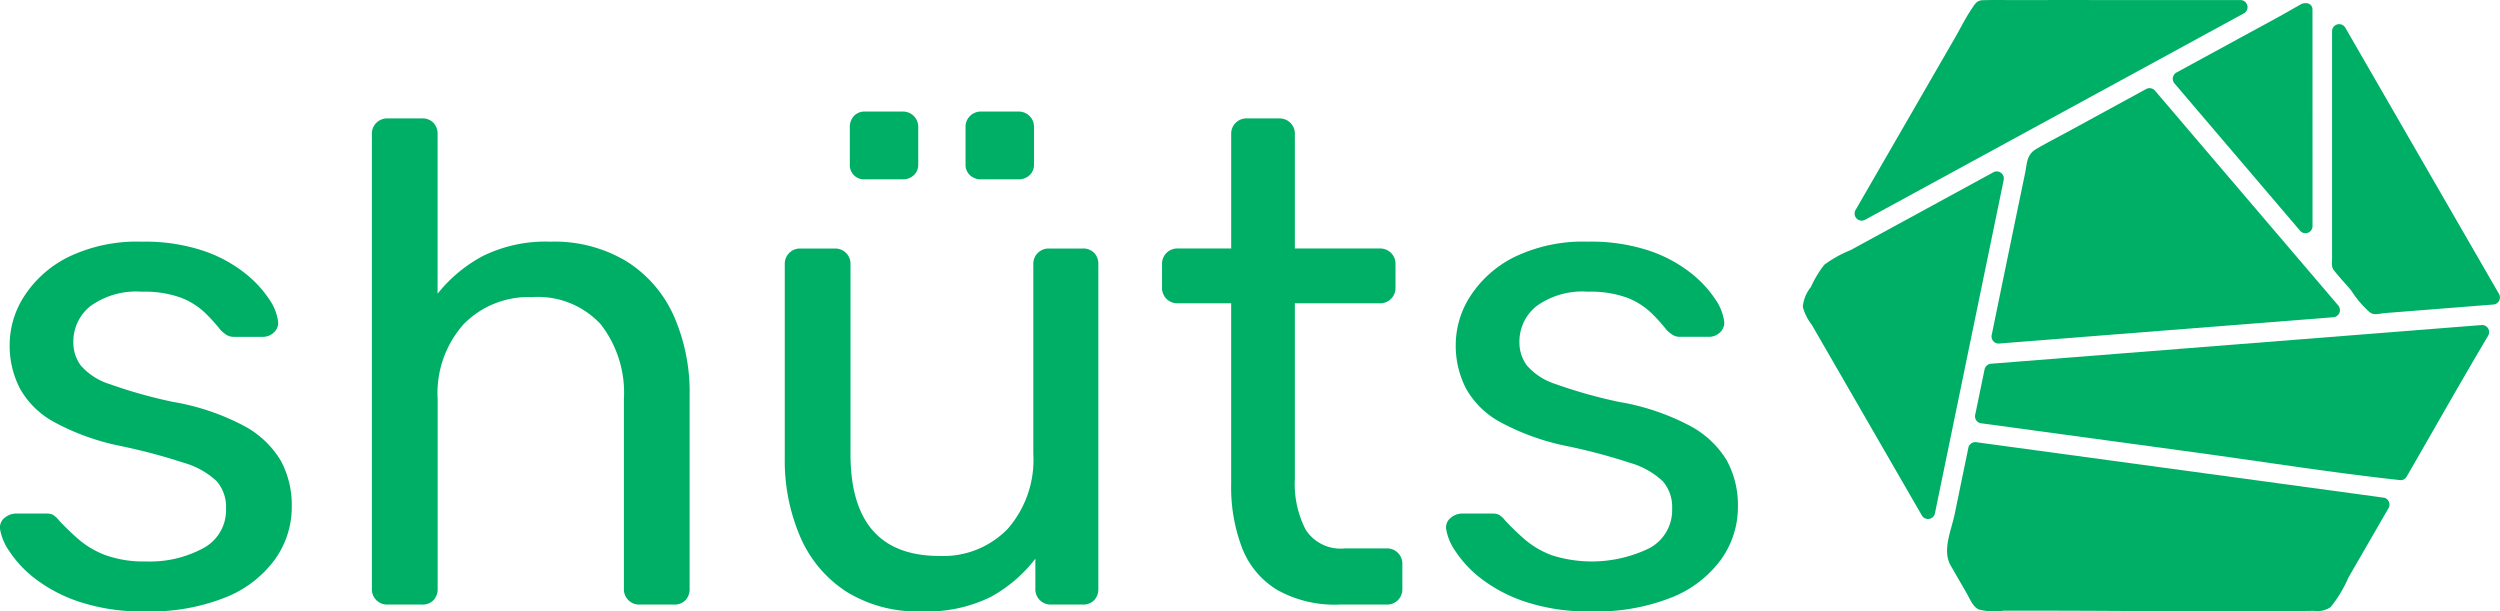
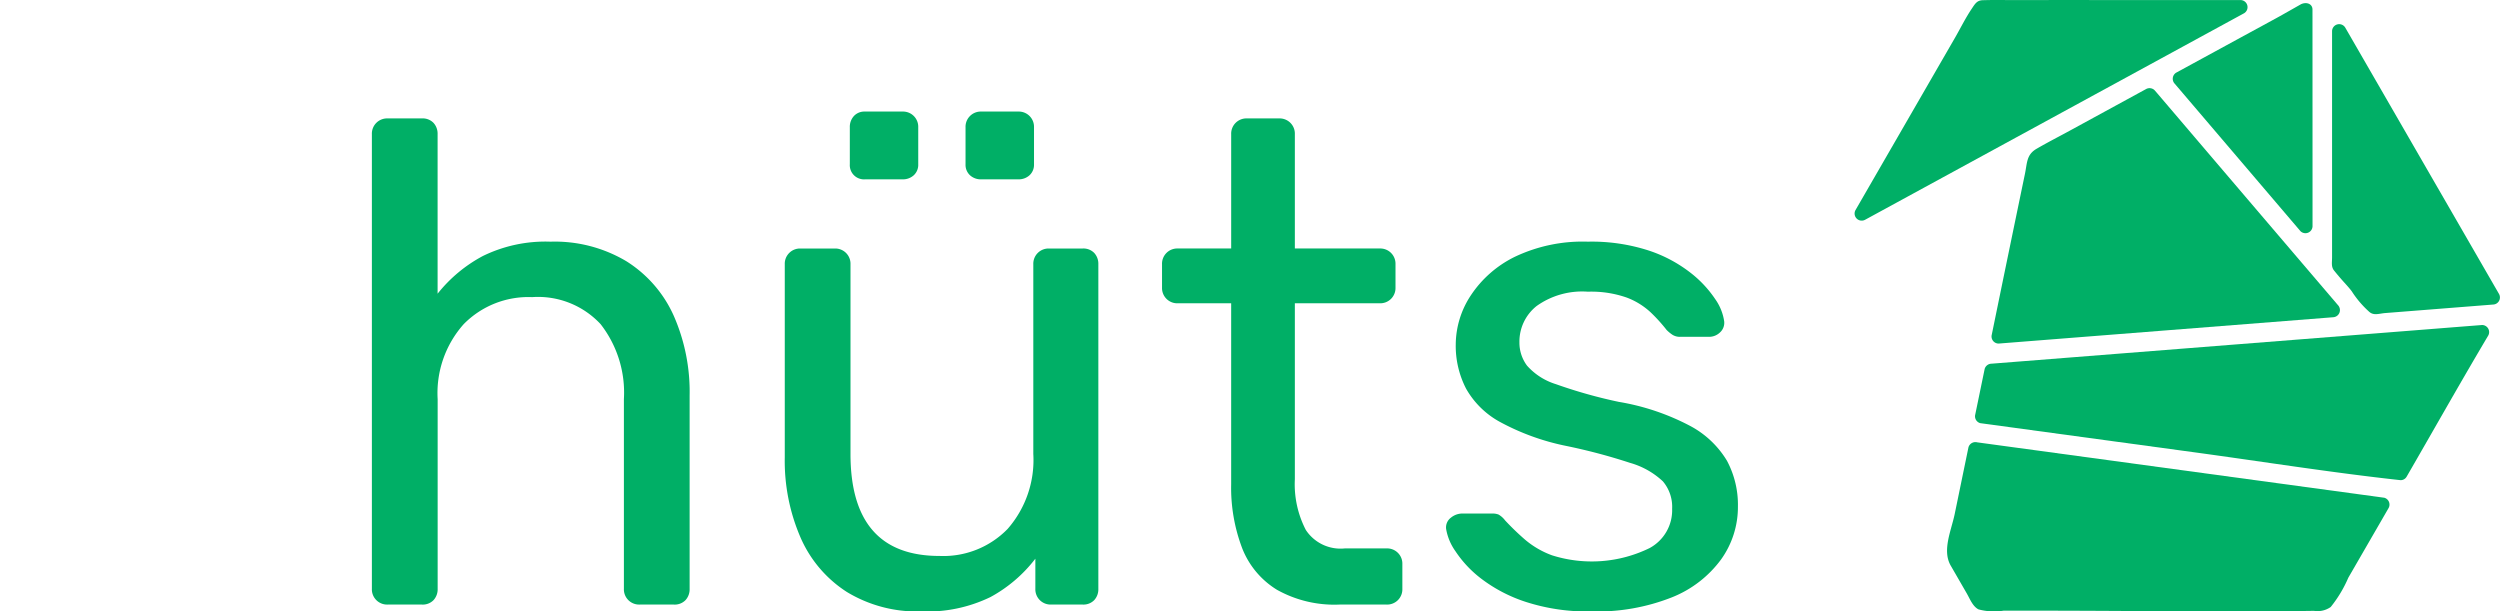
<svg xmlns="http://www.w3.org/2000/svg" width="211.333" height="51.684" viewBox="0 0 211.333 51.684">
  <g transform="translate(0 0)">
    <g transform="translate(0 9.431)">
-       <path d="M12.277,116.777a16.891,16.891,0,0,1-5.557-.81A12.681,12.681,0,0,1,2.958,114a9.527,9.527,0,0,1-2.17-2.315,4.567,4.567,0,0,1-.782-1.852,1.029,1.029,0,0,1,.405-.984,1.539,1.539,0,0,1,.926-.347H3.884a1.427,1.427,0,0,1,.55.087,1.87,1.87,0,0,1,.55.492A22.135,22.135,0,0,0,6.663,110.7a7.49,7.49,0,0,0,2.286,1.331,9.536,9.536,0,0,0,3.386.521,9.446,9.446,0,0,0,4.862-1.129,3.636,3.636,0,0,0,1.91-3.328,3.331,3.331,0,0,0-.781-2.315,6.738,6.738,0,0,0-2.778-1.563,49.113,49.113,0,0,0-5.47-1.447,20.046,20.046,0,0,1-5.5-2,7.3,7.3,0,0,1-2.894-2.836A7.891,7.891,0,0,1,.817,94.2,7.592,7.592,0,0,1,2.09,90.065a9.431,9.431,0,0,1,3.733-3.27,13.333,13.333,0,0,1,6.164-1.273,15.621,15.621,0,0,1,5.151.752,11.722,11.722,0,0,1,3.531,1.881,9.563,9.563,0,0,1,2.084,2.228,4.338,4.338,0,0,1,.752,1.852,1.089,1.089,0,0,1-.347.955,1.32,1.32,0,0,1-.926.376H19.8a1.178,1.178,0,0,1-.666-.173,3.183,3.183,0,0,1-.492-.405,13.789,13.789,0,0,0-1.36-1.5,6.15,6.15,0,0,0-2.026-1.245,9.068,9.068,0,0,0-3.27-.492,6.619,6.619,0,0,0-4.341,1.215A3.837,3.837,0,0,0,6.2,94.03,3.238,3.238,0,0,0,6.837,96,5.376,5.376,0,0,0,9.268,97.56a41.383,41.383,0,0,0,5.325,1.5,19.893,19.893,0,0,1,6.02,2.026,8.019,8.019,0,0,1,3.126,2.952,7.907,7.907,0,0,1,.926,3.878,7.6,7.6,0,0,1-1.418,4.457,9.527,9.527,0,0,1-4.167,3.213A17.2,17.2,0,0,1,12.277,116.777Z" transform="translate(0 -74.523)" fill="#00af66" />
      <path d="M132.934,83a1.287,1.287,0,0,1-1.331-1.331V43.235a1.287,1.287,0,0,1,1.331-1.331h2.894a1.275,1.275,0,0,1,.984.376,1.355,1.355,0,0,1,.347.955V56.722a12.225,12.225,0,0,1,3.82-3.184,12.012,12.012,0,0,1,5.73-1.215,11.816,11.816,0,0,1,6.4,1.65,10.488,10.488,0,0,1,3.994,4.573,15.977,15.977,0,0,1,1.36,6.8V81.669a1.353,1.353,0,0,1-.347.955,1.27,1.27,0,0,1-.984.376h-2.894a1.287,1.287,0,0,1-1.331-1.331V65.635a9.411,9.411,0,0,0-1.968-6.338,7.22,7.22,0,0,0-5.788-2.286,7.665,7.665,0,0,0-5.788,2.286,8.763,8.763,0,0,0-2.2,6.338V81.669a1.353,1.353,0,0,1-.347.955,1.27,1.27,0,0,1-.984.376Z" transform="translate(-100.167 -41.325)" fill="#00af66" />
      <path d="M289.235,81.734a11.4,11.4,0,0,1-6.28-1.65,10.385,10.385,0,0,1-3.907-4.6,16.306,16.306,0,0,1-1.331-6.772V52.389a1.287,1.287,0,0,1,1.331-1.331h2.894a1.287,1.287,0,0,1,1.331,1.331V68.422q0,8.625,7.525,8.624a7.569,7.569,0,0,0,5.759-2.286,8.834,8.834,0,0,0,2.17-6.338V52.389a1.287,1.287,0,0,1,1.331-1.331h2.836a1.273,1.273,0,0,1,.984.376,1.355,1.355,0,0,1,.347.955V79.824a1.353,1.353,0,0,1-.347.955,1.27,1.27,0,0,1-.984.376h-2.663a1.287,1.287,0,0,1-1.331-1.331V77.278a12,12,0,0,1-3.791,3.241A12.256,12.256,0,0,1,289.235,81.734Zm-4.746-36.523a1.2,1.2,0,0,1-1.273-1.273V40.812a1.356,1.356,0,0,1,.347-.955,1.2,1.2,0,0,1,.926-.376h3.183A1.287,1.287,0,0,1,289,40.812v3.125a1.2,1.2,0,0,1-.376.926,1.355,1.355,0,0,1-.955.347Zm9.84,0a1.353,1.353,0,0,1-.955-.347,1.2,1.2,0,0,1-.376-.926V40.812a1.287,1.287,0,0,1,1.331-1.331h3.126a1.288,1.288,0,0,1,1.331,1.331v3.125a1.2,1.2,0,0,1-.376.926,1.355,1.355,0,0,1-.955.347Z" transform="translate(-211.378 -39.481)" fill="#00af66" />
      <path d="M426.22,83a9.939,9.939,0,0,1-5.267-1.245A7.183,7.183,0,0,1,418,78.225a14.366,14.366,0,0,1-.926-5.412V57.532H412.56a1.287,1.287,0,0,1-1.331-1.331V54.233A1.287,1.287,0,0,1,412.56,52.9h4.515V43.235a1.287,1.287,0,0,1,1.331-1.331h2.72a1.288,1.288,0,0,1,1.331,1.331V52.9h7.177a1.287,1.287,0,0,1,1.331,1.331V56.2a1.287,1.287,0,0,1-1.331,1.331h-7.177V72.407a8.4,8.4,0,0,0,.926,4.283,3.511,3.511,0,0,0,3.3,1.563h3.531a1.287,1.287,0,0,1,1.331,1.331v2.084A1.287,1.287,0,0,1,430.214,83Z" transform="translate(-312.999 -41.325)" fill="#00af66" />
      <path d="M524.037,116.777a16.893,16.893,0,0,1-5.557-.81A12.68,12.68,0,0,1,514.718,114a9.523,9.523,0,0,1-2.171-2.315,4.565,4.565,0,0,1-.781-1.852,1.028,1.028,0,0,1,.405-.984,1.538,1.538,0,0,1,.926-.347h2.547a1.429,1.429,0,0,1,.55.087,1.872,1.872,0,0,1,.55.492,22.152,22.152,0,0,0,1.679,1.621,7.49,7.49,0,0,0,2.286,1.331,11.129,11.129,0,0,0,8.248-.608,3.636,3.636,0,0,0,1.91-3.328,3.331,3.331,0,0,0-.782-2.315,6.734,6.734,0,0,0-2.778-1.563,49.09,49.09,0,0,0-5.47-1.447,20.044,20.044,0,0,1-5.5-2,7.3,7.3,0,0,1-2.894-2.836,7.892,7.892,0,0,1-.868-3.733,7.6,7.6,0,0,1,1.273-4.139,9.431,9.431,0,0,1,3.734-3.27,13.332,13.332,0,0,1,6.164-1.273,15.619,15.619,0,0,1,5.151.752,11.722,11.722,0,0,1,3.531,1.881,9.556,9.556,0,0,1,2.084,2.228,4.334,4.334,0,0,1,.752,1.852,1.089,1.089,0,0,1-.347.955,1.32,1.32,0,0,1-.926.376h-2.431a1.178,1.178,0,0,1-.666-.173,3.181,3.181,0,0,1-.492-.405,13.794,13.794,0,0,0-1.36-1.5,6.15,6.15,0,0,0-2.026-1.245,9.067,9.067,0,0,0-3.27-.492,6.619,6.619,0,0,0-4.341,1.215,3.837,3.837,0,0,0-1.447,3.068A3.239,3.239,0,0,0,518.6,96a5.381,5.381,0,0,0,2.431,1.563,41.4,41.4,0,0,0,5.325,1.5,19.9,19.9,0,0,1,6.02,2.026,8.018,8.018,0,0,1,3.126,2.952,7.906,7.906,0,0,1,.926,3.878,7.606,7.606,0,0,1-1.418,4.457,9.528,9.528,0,0,1-4.168,3.213A17.2,17.2,0,0,1,524.037,116.777Z" transform="translate(-389.516 -74.523)" fill="#00af66" />
    </g>
    <g transform="translate(152.388 0)">
      <path d="M769.215,6.983a.605.605,0,0,0-.121.938l1.921,2.253,8.706,10.21a.6.6,0,0,0,1.019-.422q0-9.157-.005-18.314c0-.519-.57-.677-1.02-.422-1.662.944-1.662.944-2.38,1.335l-2.615,1.423Z" transform="translate(-737.642 -0.841)" fill="#00af66" />
      <path d="M839.353,31.363l-13-22.519a.6.6,0,0,0-1.113.3V28.266c0,.435-.091.8.175,1.124.8.99,1.065,1.192,1.487,1.743a8.451,8.451,0,0,0,1.486,1.744c.383.332.819.144,1.334.1l9.117-.719A.6.6,0,0,0,839.353,31.363Z" transform="translate(-780.491 -6.513)" fill="#00af66" />
      <path d="M718.581,31.378a.606.606,0,0,0-.724-.093l-6.416,3.5c-.939.512-1.894,1-2.82,1.537-.87.5-.8,1.172-1,2.141q-1.409,6.787-2.8,13.577a.6.6,0,0,0,.576.756q14.135-1.114,28.27-2.225a.606.606,0,0,0,.422-1.019q-7.659-8.971-15.311-17.948Z" transform="translate(-688.837 -23.753)" fill="#00af66" />
      <path d="M741.836,115.013q-2.384.186-4.769.376l-36.709,2.894a.613.613,0,0,0-.576.439l-.795,3.852a.6.6,0,0,0,.417.735l18.034,2.455c5.828.793,11.656,1.727,17.5,2.365a.584.584,0,0,0,.516-.3c2.3-3.975,4.55-7.976,6.894-11.922A.6.6,0,0,0,741.836,115.013Z" transform="translate(-684.399 -87.539)" fill="#00af66" />
      <path d="M657.22,18.572,663.7,15.04,689.249,1.118a.6.6,0,0,0-.3-1.113H677.9c-1.9,0-3.69-.009-5.71,0-3.94.017-3.4-.029-5.023.011-.5.012-.66.3-.934.709-.528.779-.958,1.658-1.428,2.473l-2.75,4.763L656.4,17.755A.6.6,0,0,0,657.22,18.572Z" transform="translate(-651.934 0)" fill="#00af66" />
      <path d="M726.019,161.193l-1.774-.242L691.6,156.509a.61.61,0,0,0-.735.417l-1.163,5.639c-.287,1.392-1.082,3.075-.336,4.367l1.355,2.347c.261.452.5,1.1.993,1.351a5.1,5.1,0,0,0,2.116.11h3.006c7.741,0,15.494.127,23.234.015a1.938,1.938,0,0,0,1.418-.328,10.639,10.639,0,0,0,1.487-2.475l3.4-5.882A.6.6,0,0,0,726.019,161.193Z" transform="translate(-676.852 -119.117)" fill="#00af66" />
-       <path d="M654.057,60.754l-9.579,5.22-2.5,1.362a10.034,10.034,0,0,0-2.2,1.228,9.166,9.166,0,0,0-1.133,1.884,3.086,3.086,0,0,0-.682,1.676,4.343,4.343,0,0,0,.764,1.524l1.366,2.365,2.659,4.605,5.28,9.145a.6.6,0,0,0,1.091-.143l.32-1.553,5.495-26.64A.6.6,0,0,0,654.057,60.754Z" transform="translate(-637.954 -46.182)" fill="#00af66" />
    </g>
  </g>
</svg>